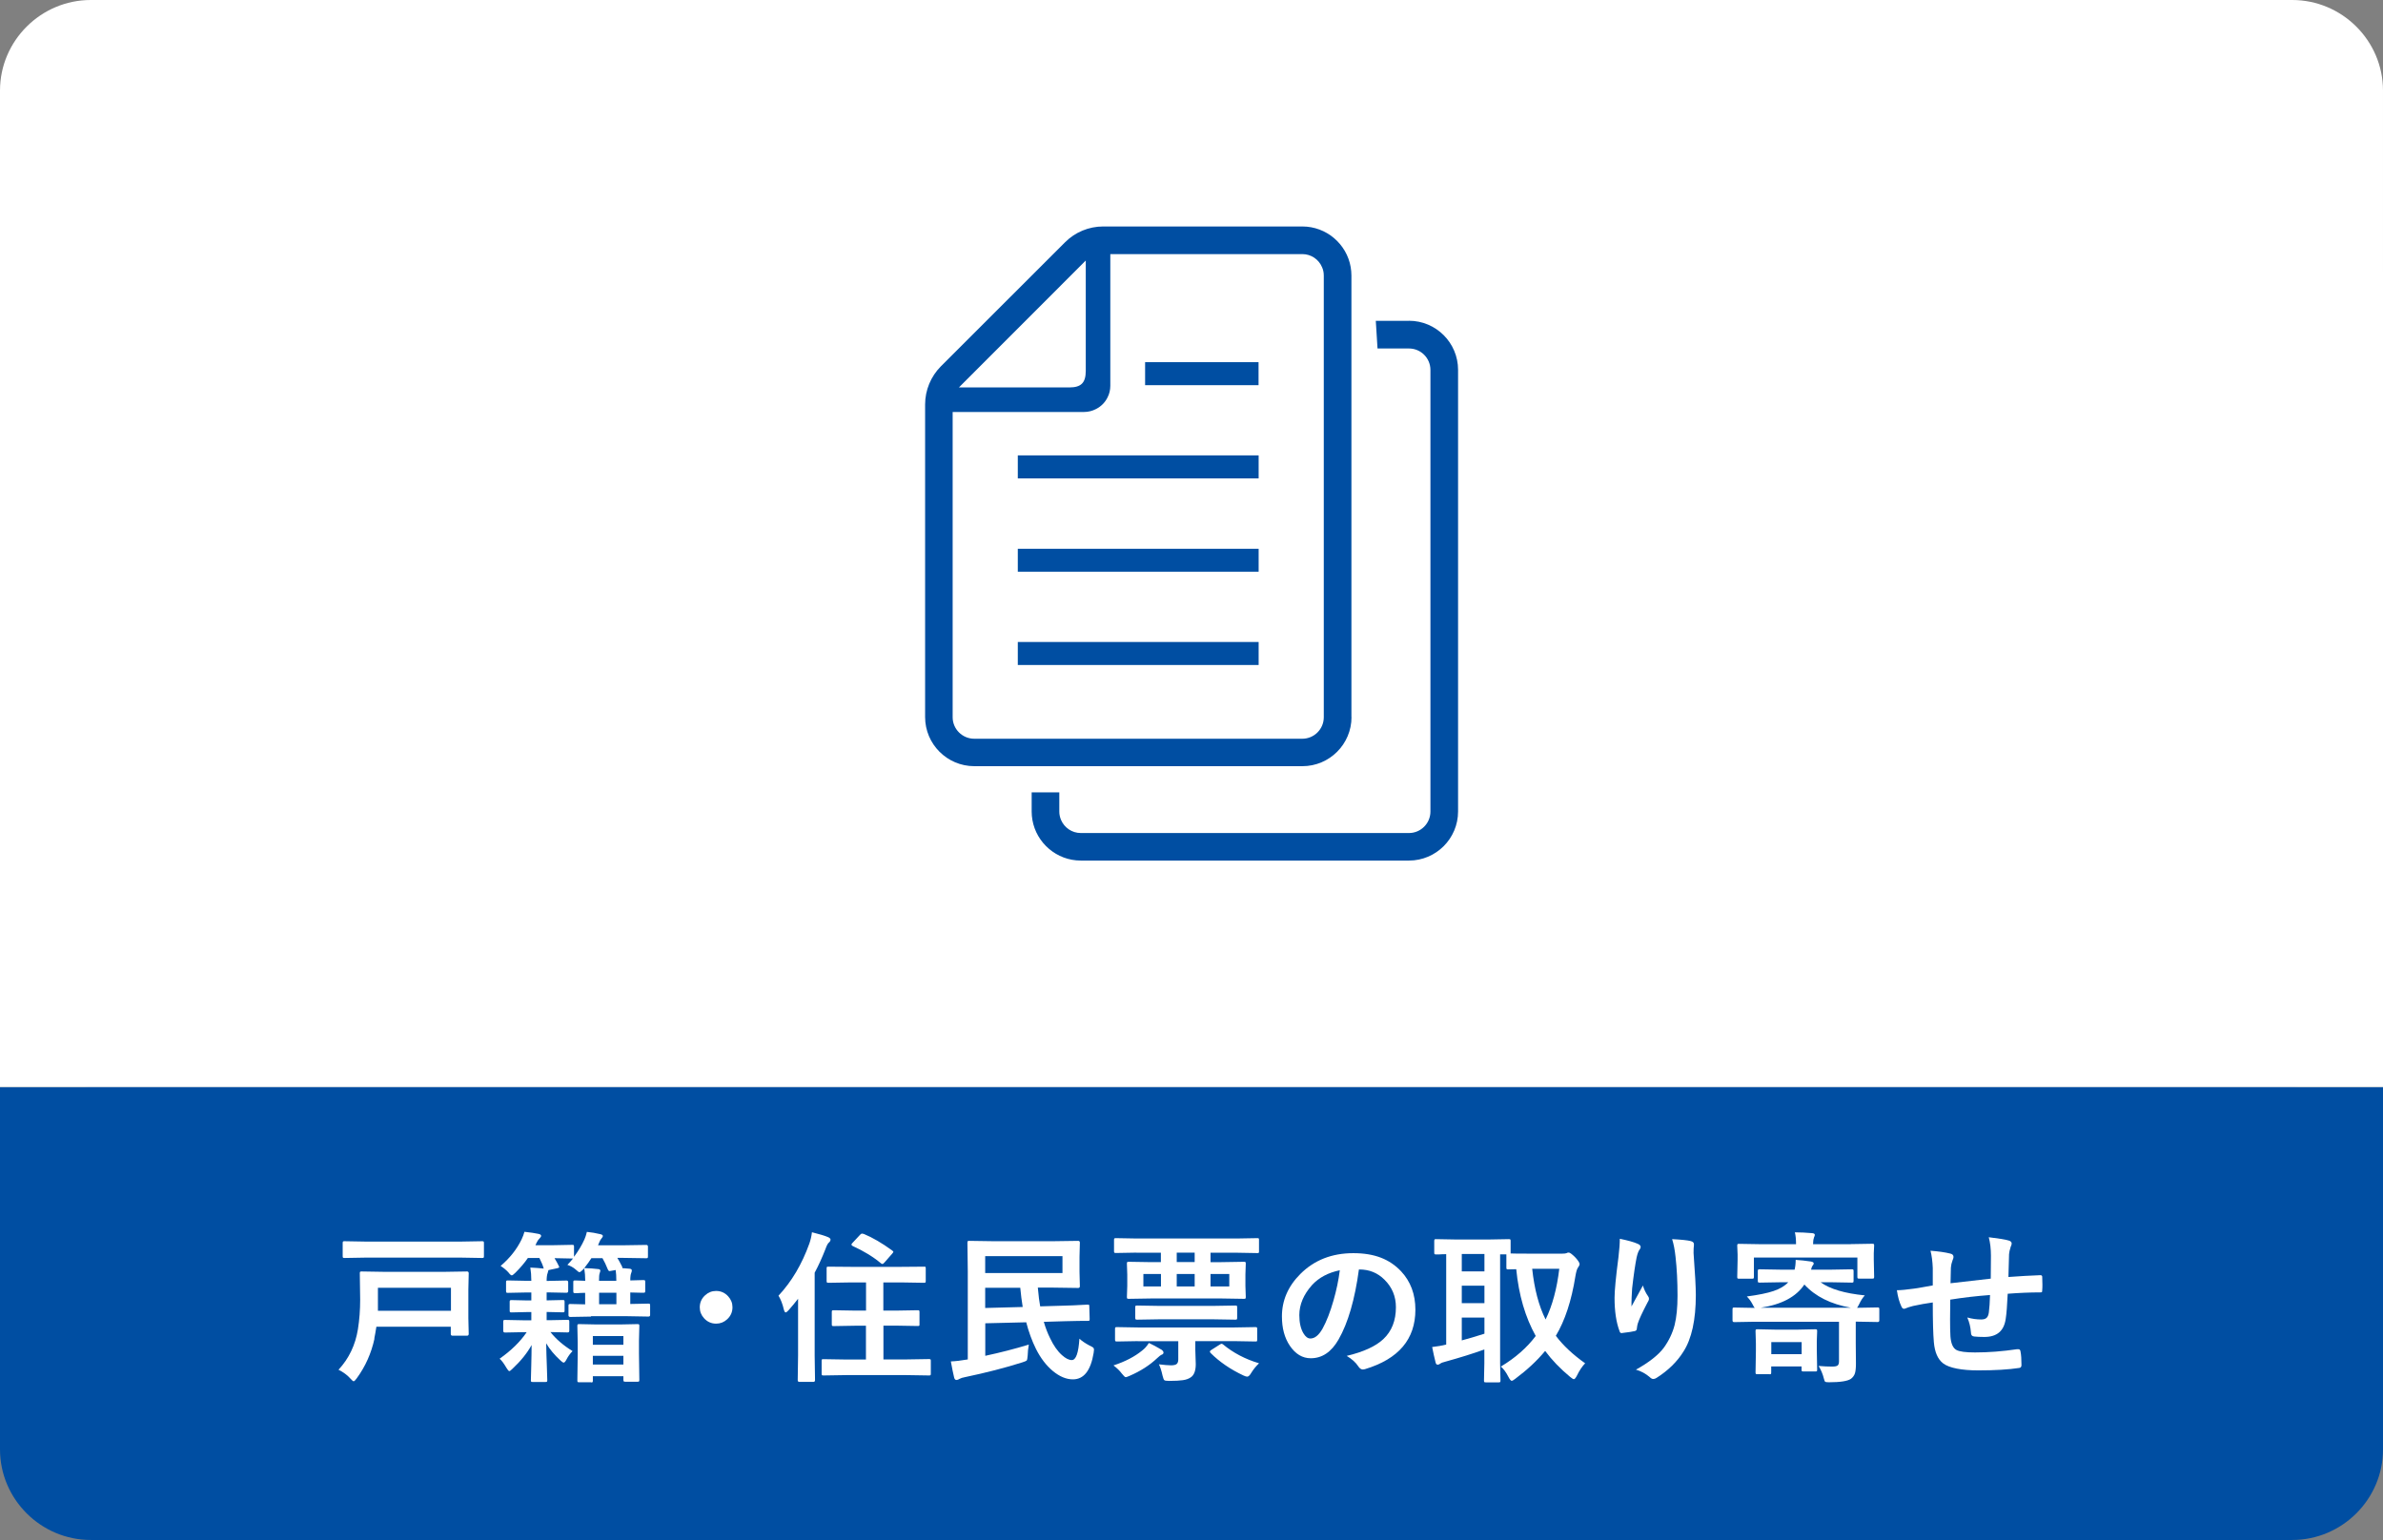
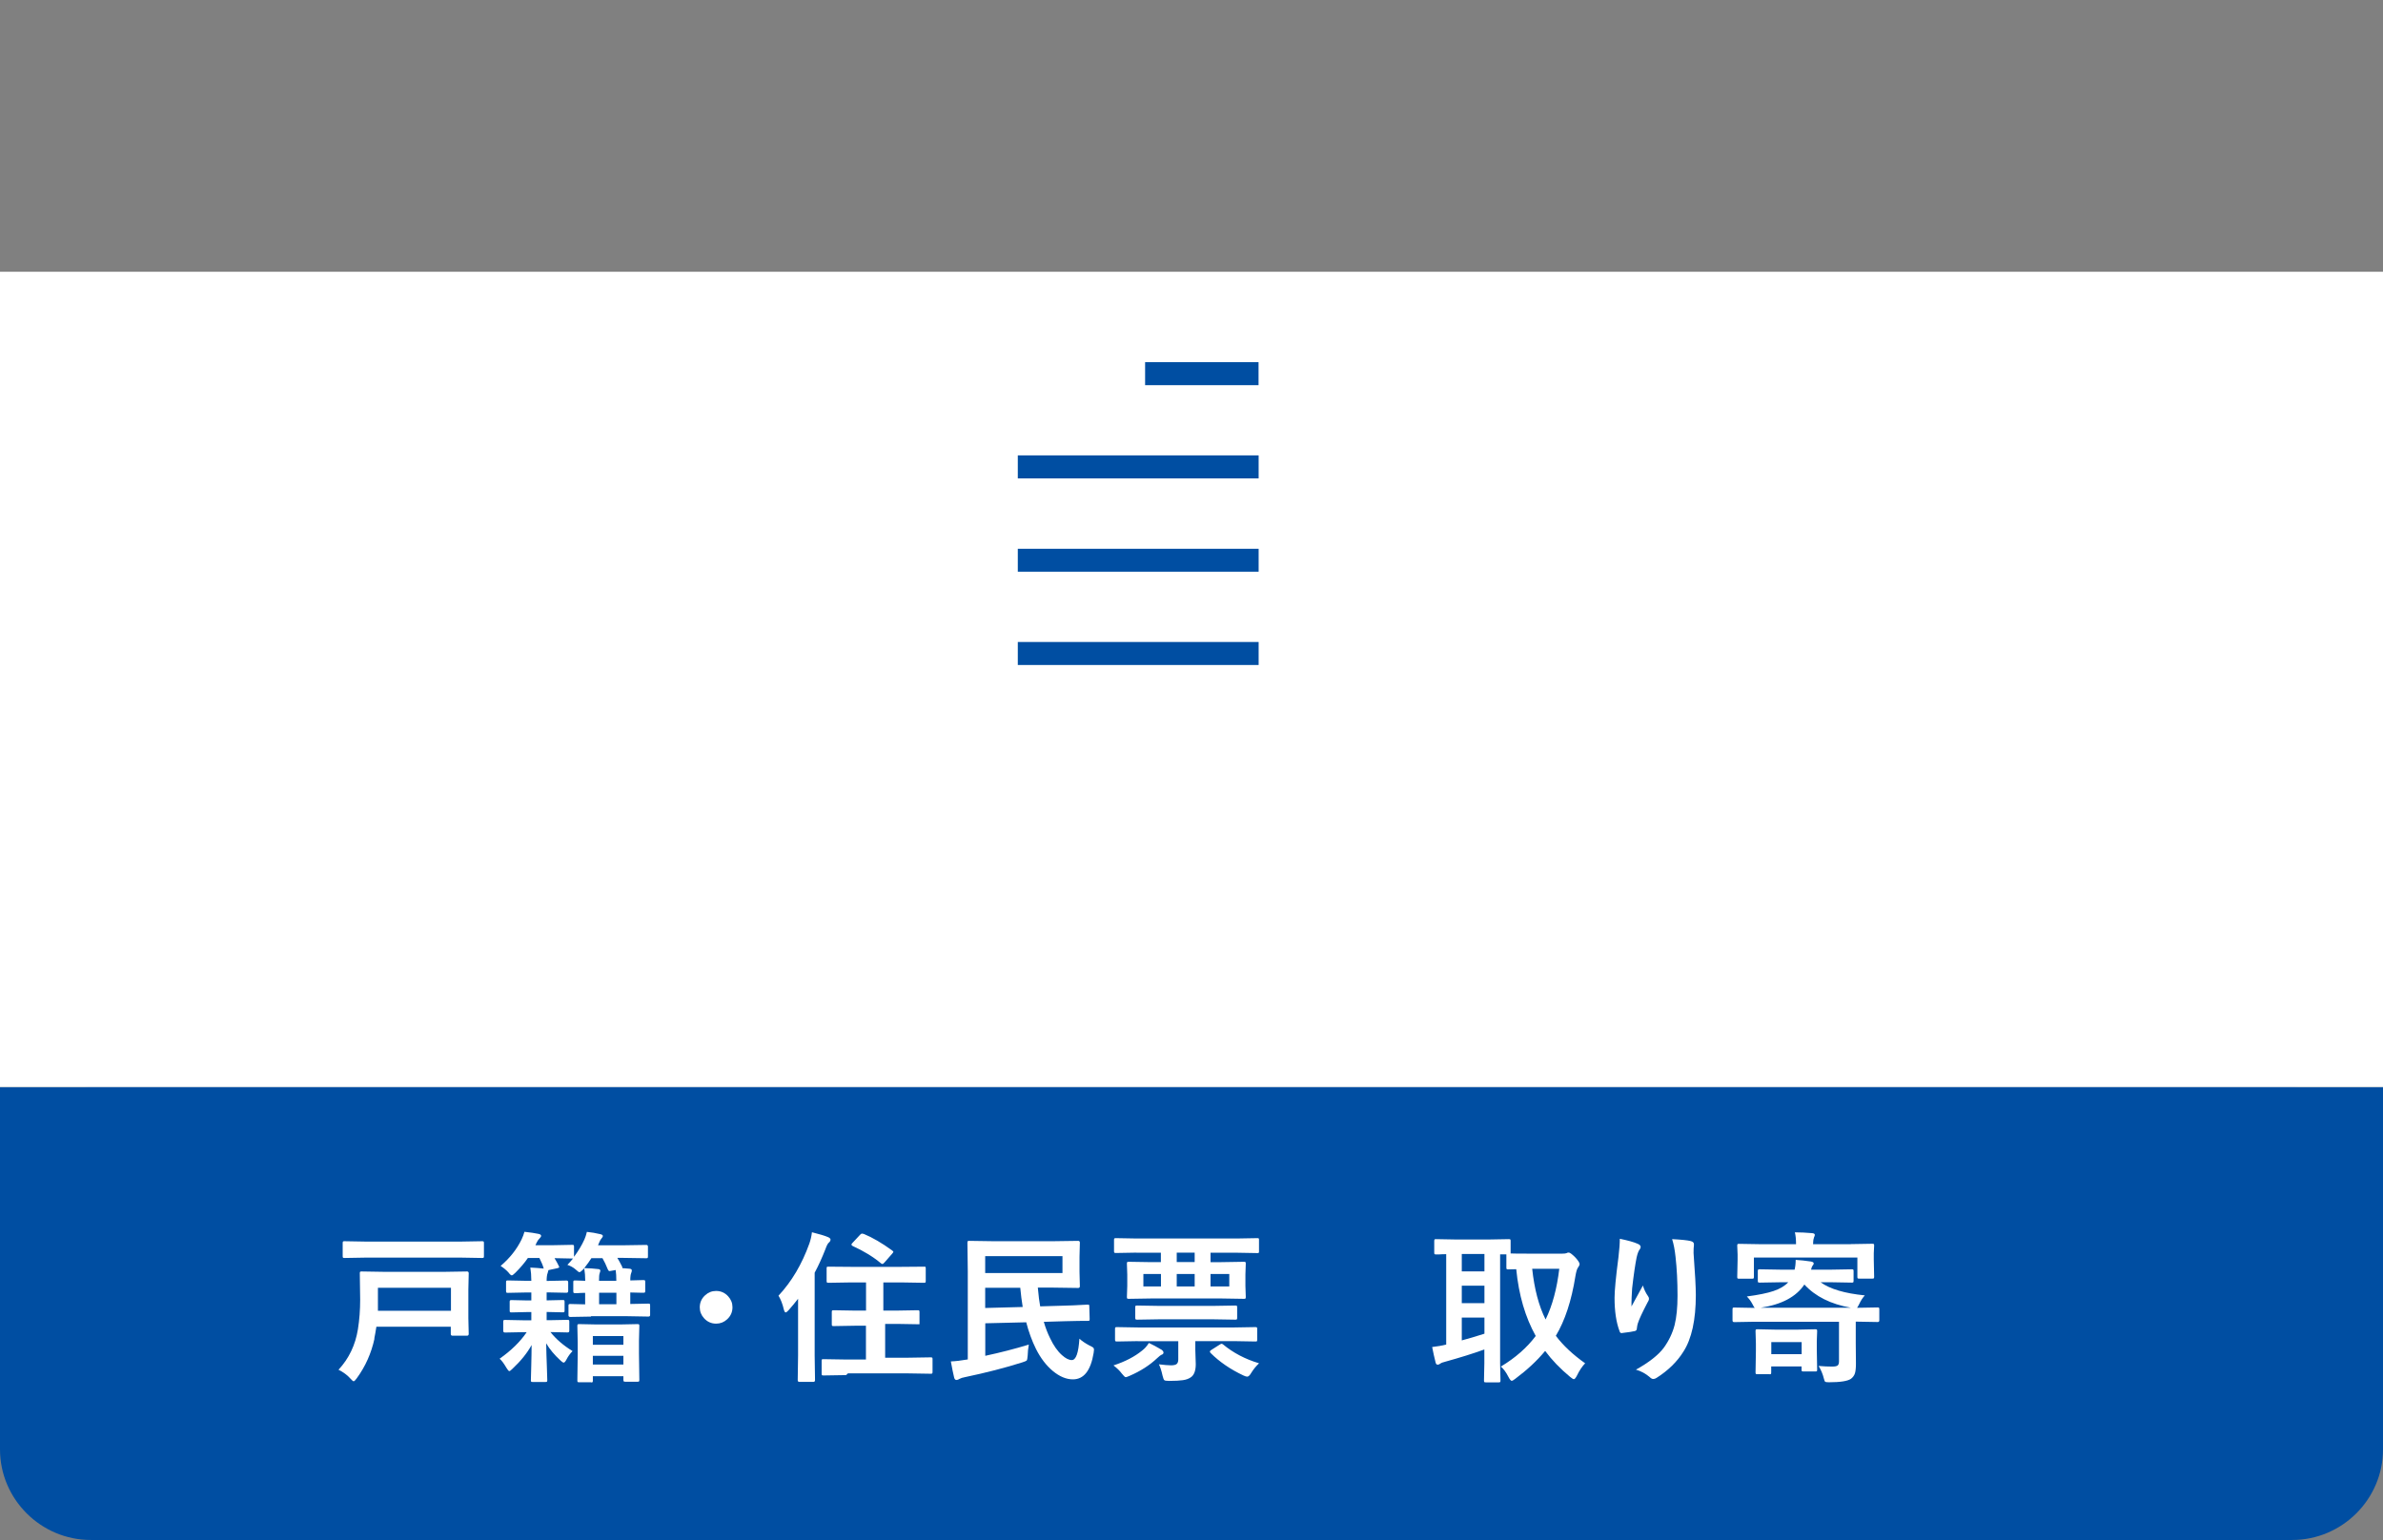
<svg xmlns="http://www.w3.org/2000/svg" id="_レイヤー_1" data-name="レイヤー 1" width="263" height="170" viewBox="0 0 263 170">
  <rect x="0" y="0" width="263" height="170" fill="#808080" stroke="none" />
  <defs>
    <style>
      .cls-1 {
        fill: #004ea2;
      }

      .cls-1, .cls-2 {
        stroke-width: 0px;
      }

      .cls-2 {
        fill: #fff;
      }
    </style>
  </defs>
  <g>
    <path class="cls-1" d="M263,160c0,5.5-4.51,10-10.02,10H10.02c-5.51,0-10.02-4.5-10.02-10v-30c0-5.5,4.51-10,10.02-10h242.96c5.51,0,10.02,4.5,10.02,10v30Z" />
    <rect class="cls-1" y="120" width="263" height="25" />
  </g>
  <g>
-     <path class="cls-2" d="M0,10C0,4.5,4.51,0,10.02,0h242.96c5.51,0,10.02,4.5,10.02,10v31.43c0,5.5-4.51,10-10.02,10H10.02c-5.51,0-10.02-4.5-10.02-10V10Z" />
    <rect class="cls-2" y="30" width="263" height="90" transform="translate(263 150) rotate(180)" />
  </g>
  <g>
    <path class="cls-2" d="M41.33,147.77c-.35,1.61-1,3.08-1.97,4.4-.15.21-.26.31-.33.31s-.18-.1-.35-.29c-.35-.39-.79-.72-1.32-.98,1.15-1.24,1.86-2.73,2.14-4.46.17-1.06.25-2.15.25-3.28l-.04-2.9c0-.1.01-.16.04-.18s.08-.03.16-.03l2.5.04h6.64l2.5-.04c.12,0,.18.07.18.2l-.04,1.78v3.18l.04,1.73c0,.13-.06.2-.18.2h-1.62c-.12,0-.18-.07-.18-.2v-.79h-8.21c-.09.57-.17,1.01-.23,1.3ZM40.33,138.83l-2.3.04c-.09,0-.15-.01-.18-.04-.02-.02-.03-.08-.03-.16v-1.44c0-.09.01-.15.04-.18.02-.02.07-.03.16-.03l2.3.04h10.58l2.3-.04c.1,0,.16.01.18.04s.03.08.03.17v1.44c0,.09-.01.15-.04.17s-.08.03-.17.03l-2.3-.04h-10.58ZM49.77,142.16h-8.06v2.54h8.06v-2.54Z" />
    <path class="cls-2" d="M65.24,145.34l-2.3.04c-.13,0-.2-.06-.2-.18v-1.05c0-.09.01-.15.04-.17s.08-.03.17-.03l1.63.04v-1.27c-.29,0-.57.01-.83.03-.17,0-.26,0-.27,0-.11,0-.17-.01-.18-.04s-.03-.08-.03-.17v-.97c0-.11.01-.17.04-.19.02-.02.08-.03.18-.03l1.1.04c0-.49-.04-.95-.11-1.38l-.11.12c-.21.21-.35.31-.42.31-.06,0-.21-.1-.43-.31-.24-.21-.54-.38-.9-.5.19-.19.39-.42.62-.7h-.08l-1.96-.04c.21.35.37.64.48.88.02.05.04.09.04.11,0,.05-.07.09-.21.12l-.98.21s-.03.14-.09.33c-.07.17-.11.46-.11.86h.23l1.97-.04c.12,0,.18.07.18.2v.95c0,.13-.06.2-.18.2l-1.97-.04h-.23v.88l1.78-.04c.09,0,.15.01.17.04s.03.08.03.16v.94c0,.11-.01.17-.04.19-.02.02-.08.03-.16.03l-1.78-.04v.91h.29l2.01-.04c.09,0,.15.01.17.04s.03.08.03.16v1.01c0,.12-.06.18-.19.18l-1.89-.04c.61.77,1.42,1.47,2.44,2.1-.26.26-.48.56-.66.91-.13.24-.23.36-.31.36-.09,0-.21-.08-.38-.25-.64-.59-1.17-1.21-1.56-1.88.01.77.04,1.69.08,2.76.03.79.04,1.22.04,1.3,0,.09-.01.15-.04.18-.02.02-.08.03-.18.03h-1.38c-.1,0-.16-.01-.18-.04-.02-.02-.03-.07-.03-.16,0-.02.01-.52.04-1.51.02-.88.04-1.68.04-2.37-.49.89-1.2,1.77-2.12,2.63-.17.17-.28.25-.34.25-.07,0-.18-.13-.33-.38-.26-.45-.5-.78-.74-.99,1.28-.9,2.28-1.88,2.99-2.93h-.36l-2.03.04c-.13,0-.2-.06-.2-.18v-1.01c0-.09.01-.15.04-.17s.08-.03.17-.03l2.03.04h.86v-.91h-.4l-1.78.04c-.1,0-.16-.01-.18-.04-.02-.02-.03-.08-.03-.18v-.94c0-.09.01-.15.04-.17s.08-.03.17-.03l1.78.04h.4v-.88h-.62l-1.97.04c-.09,0-.15-.01-.17-.04s-.03-.08-.03-.17v-.95c0-.1.01-.16.04-.18s.08-.03.16-.03l1.97.04h.62c0-.54-.04-1.03-.11-1.46.5.02.99.06,1.48.11-.09-.33-.25-.72-.48-1.17h-1.27c-.35.52-.81,1.06-1.38,1.63-.19.19-.33.29-.4.29-.08,0-.21-.11-.38-.34-.26-.28-.55-.51-.85-.7,1.03-.88,1.8-1.86,2.32-2.94.14-.3.24-.57.31-.83.66.07,1.17.15,1.55.23.19.04.29.11.29.22,0,.07-.05.16-.16.27-.13.13-.24.27-.31.43l-.16.33h1.96l2.08-.04c.11,0,.17.01.19.04.02.02.03.08.03.16v1.12c.47-.63.86-1.27,1.15-1.92.1-.22.19-.49.27-.83.5.05.99.13,1.47.25.19.04.29.1.29.2,0,.08-.05.17-.14.27-.09.09-.18.24-.25.43l-.14.33h2.75l2.58-.04c.12,0,.18.06.18.19v1.06c0,.11-.01.17-.04.19-.02.02-.07.03-.15.03l-2.58-.04h-.61c.15.25.33.56.52.95.02.06.04.11.04.13s0,.04-.02.05l.84.07c.15.02.22.08.22.19,0,.07-.02.17-.07.29-.06.14-.1.41-.1.81l1.44-.04c.1,0,.16.01.18.04.02.02.03.08.03.18v.97c0,.1-.01.16-.04.18s-.08.03-.17.03c-.02,0-.08,0-.19,0-.39-.01-.8-.02-1.25-.03v1.27l1.99-.04c.09,0,.15.01.17.04s.03.08.03.16v1.05c0,.12-.06.18-.19.18l-2.29-.04h-4.05ZM65.24,152.59h-1.32c-.09,0-.15-.01-.17-.04s-.03-.08-.03-.17l.04-2.89v-1.27l-.04-1.85c0-.09.01-.15.04-.17s.08-.03.17-.03l1.96.04h2.5l1.97-.04c.09,0,.15.01.17.04s.03.08.03.16l-.04,1.63v1.45l.04,2.87c0,.09-.01.15-.04.18-.02.02-.08.03-.16.03h-1.34c-.11,0-.17-.01-.18-.04-.02-.02-.04-.07-.04-.16v-.41h-3.37v.48c0,.09-.01.15-.04.18-.02.02-.08.03-.16.03ZM64.48,139.99c.56.01,1.09.05,1.58.11.13.02.2.08.2.19,0,.03-.03.13-.09.31-.04.11-.06.37-.06.79h1.91c0-.47-.02-.86-.07-1.19l-.5.09c-.08.02-.14.03-.18.03-.07,0-.13-.06-.18-.17-.2-.5-.4-.92-.6-1.26h-1.22c-.19.31-.46.68-.79,1.1ZM65.43,147.49v.96h3.37v-.96h-3.37ZM65.43,150.63h3.37v-.96h-3.37v.96ZM66.12,143.98h1.91v-1.27h-1.91v1.27Z" />
    <path class="cls-2" d="M79.03,142.51c.53,0,.98.2,1.34.6.31.34.47.74.47,1.2,0,.53-.2.98-.6,1.34-.34.31-.74.47-1.2.47-.53,0-.98-.2-1.34-.6-.31-.34-.47-.74-.47-1.2,0-.53.2-.98.6-1.34.34-.31.74-.47,1.2-.47Z" />
-     <path class="cls-2" d="M85.92,143.03c1.45-1.55,2.58-3.46,3.4-5.74.14-.4.24-.82.29-1.26.84.21,1.44.39,1.78.54.18.08.27.17.27.27,0,.12-.06.23-.18.33-.11.08-.24.32-.38.72-.36.92-.75,1.79-1.19,2.61v9.12l.04,2.73c0,.13-.06.2-.18.2h-1.55c-.12,0-.18-.07-.18-.2l.04-2.73v-6.25c-.29.38-.64.81-1.05,1.27-.14.16-.25.24-.33.24-.06,0-.13-.1-.19-.31-.14-.62-.34-1.13-.6-1.55ZM93.38,151.8l-2.5.04c-.09,0-.15-.01-.17-.04-.02-.02-.03-.08-.03-.17v-1.4c0-.09.01-.14.03-.16.02-.02.07-.03.16-.03l2.5.04h2.2v-3.73h-1.2l-2.36.04c-.1,0-.16-.01-.18-.04-.02-.02-.03-.08-.03-.16v-1.35c0-.09.01-.15.04-.17s.08-.03.18-.03l2.36.04h1.2v-3.11h-1.7l-2.44.04c-.09,0-.15-.01-.18-.04-.02-.02-.03-.08-.03-.17v-1.37c0-.1.01-.16.04-.18.02-.01.08-.02.17-.02l2.44.02h5.63l2.45-.02c.11,0,.17,0,.18.03.02.02.03.08.03.17v1.37c0,.1-.01.16-.04.18s-.08.03-.18.03l-2.45-.04h-2.01v3.11h1.42l2.37-.04c.09,0,.15.01.17.04s.03.08.03.16v1.35c0,.09,0,.14-.03.16-.02.02-.08.03-.16.03l-2.37-.04h-1.42v3.73h2.53l2.49-.04c.09,0,.15.01.18.04.02.02.03.08.03.16v1.4c0,.1-.01.16-.04.18-.02.02-.07.03-.16.03l-2.49-.04h-6.65ZM95.32,136.21c.99.41,2.03,1.02,3.13,1.82.1.08.15.13.15.16s-.04.1-.13.2l-.84.96c-.1.12-.18.18-.25.18-.04,0-.09-.02-.15-.07-.86-.72-1.91-1.36-3.14-1.92-.08-.05-.12-.1-.12-.15s.04-.11.12-.19l.85-.91c.07-.08.14-.11.2-.11.04,0,.1.01.18.04Z" />
+     <path class="cls-2" d="M85.92,143.03c1.45-1.55,2.58-3.46,3.4-5.74.14-.4.24-.82.29-1.26.84.21,1.44.39,1.78.54.18.08.27.17.27.27,0,.12-.06.23-.18.33-.11.08-.24.32-.38.72-.36.92-.75,1.79-1.19,2.61v9.12l.04,2.73c0,.13-.06.2-.18.2h-1.55c-.12,0-.18-.07-.18-.2l.04-2.73v-6.25c-.29.38-.64.81-1.05,1.27-.14.16-.25.24-.33.24-.06,0-.13-.1-.19-.31-.14-.62-.34-1.13-.6-1.55ZM93.38,151.8l-2.5.04c-.09,0-.15-.01-.17-.04-.02-.02-.03-.08-.03-.17v-1.4c0-.09.01-.14.03-.16.02-.02.07-.03.16-.03l2.5.04h2.2v-3.73h-1.2l-2.36.04c-.1,0-.16-.01-.18-.04-.02-.02-.03-.08-.03-.16v-1.35c0-.09.01-.15.04-.17s.08-.03.18-.03l2.36.04h1.2v-3.11h-1.7l-2.44.04c-.09,0-.15-.01-.18-.04-.02-.02-.03-.08-.03-.17v-1.37c0-.1.01-.16.04-.18.02-.01.08-.02.17-.02l2.44.02h5.63l2.45-.02c.11,0,.17,0,.18.03.02.02.03.08.03.17v1.37c0,.1-.01.16-.04.18s-.08.03-.18.03l-2.45-.04h-2.01v3.11h1.42l2.37-.04c.09,0,.15.01.17.04s.03.08.03.16v1.35l-2.37-.04h-1.42v3.73h2.53l2.49-.04c.09,0,.15.01.18.04.02.02.03.08.03.16v1.4c0,.1-.01.16-.04.18-.02.02-.07.03-.16.03l-2.49-.04h-6.65ZM95.32,136.21c.99.41,2.03,1.02,3.13,1.82.1.08.15.13.15.16s-.04.1-.13.2l-.84.96c-.1.12-.18.18-.25.18-.04,0-.09-.02-.15-.07-.86-.72-1.91-1.36-3.14-1.92-.08-.05-.12-.1-.12-.15s.04-.11.12-.19l.85-.91c.07-.08.14-.11.2-.11.04,0,.1.01.18.04Z" />
    <path class="cls-2" d="M113.54,148.47c-.07.39-.11.78-.12,1.17-.02.3-.06.49-.11.55-.05.05-.2.11-.47.2-1.92.61-4.03,1.15-6.32,1.63-.27.05-.47.11-.59.18-.15.09-.27.14-.36.14-.14,0-.23-.1-.27-.29-.09-.36-.21-.94-.36-1.76.5-.02,1.12-.09,1.87-.22v-9.71l-.04-3.17c0-.1.01-.16.04-.18s.08-.03.17-.03l2.69.04h6.49l2.84-.04c.12,0,.18.07.18.2l-.04,1.56v1.67l.04,1.57c0,.13-.06.2-.18.2l-2.84-.04h-1.62c.08.91.17,1.61.26,2.07l2.72-.08c.68-.02,1.31-.04,1.88-.08.38-.02.59-.03.62-.03.11,0,.17.01.18.04.01.02.02.07.02.17l.04,1.38c0,.09-.01.15-.03.17-.02.02-.08.03-.17.03-.56,0-1.39.01-2.5.04l-2.36.07c.19.66.42,1.26.69,1.8.38.8.81,1.43,1.32,1.88.4.36.76.54,1.08.54.46,0,.74-.79.84-2.36.28.26.65.51,1.12.76.22.11.36.18.4.22.06.06.09.13.09.23,0,.06-.01.18-.04.36-.32,1.95-1.08,2.92-2.29,2.92-.73,0-1.47-.31-2.21-.92-.71-.59-1.34-1.4-1.86-2.43-.45-.91-.81-1.9-1.08-2.95l-4.52.11v3.59c1.63-.35,3.24-.76,4.81-1.24ZM117.26,140.53v-1.86h-8.53v1.86h8.53ZM112.6,142.16h-3.87v2.23l4.14-.11c-.11-.67-.2-1.38-.27-2.13Z" />
    <path class="cls-2" d="M122.89,150.73c1.29-.42,2.34-.97,3.15-1.63.29-.22.54-.5.76-.85.42.19.89.45,1.41.76.13.1.2.2.2.31,0,.11-.08.2-.25.25-.06.02-.21.14-.45.36-.81.77-1.83,1.43-3.06,1.96-.21.09-.35.14-.41.14-.08,0-.23-.14-.44-.41-.22-.3-.52-.59-.9-.88ZM125.43,138.28l-2.27.04c-.09,0-.15-.01-.18-.04-.02-.02-.03-.08-.03-.16v-1.23c0-.1.01-.16.04-.18.02-.02.08-.03.17-.03l2.27.04h11.08l2.25-.04c.09,0,.15.01.17.04.01.02.02.08.02.18v1.23c0,.09,0,.15-.03.17s-.07.03-.16.03l-2.25-.04h-2.91v1.04h1.2l2.48-.04c.1,0,.16.01.18.04s.03.08.03.16l-.04,1.21v1.25l.04,1.22c0,.1-.01.16-.04.18s-.08.03-.17.03l-2.48-.04h-7.74l-2.48.04c-.1,0-.16-.01-.18-.04s-.03-.08-.03-.17l.04-1.22v-1.25l-.04-1.21c0-.09.01-.15.04-.17s.08-.03.17-.03l2.48.04h1.06v-1.04h-2.7ZM125.57,148.05l-2.29.04c-.11,0-.17-.01-.18-.04-.02-.02-.04-.08-.04-.16v-1.18c0-.1.01-.16.04-.18.02-.02.08-.03.18-.03l2.29.04h10.68l2.3-.04c.09,0,.15.01.17.04s.03.08.03.16v1.2c0,.09-.01.14-.03.16-.02.02-.07.03-.16.03l-2.3-.04h-4.34v.96l.05,1.58c0,.69-.17,1.17-.5,1.42-.24.18-.55.3-.93.35-.33.05-.83.08-1.52.08-.29,0-.47-.03-.53-.09-.05-.04-.11-.2-.18-.47-.13-.59-.27-1.02-.41-1.27.6.07,1.05.11,1.35.11.32,0,.54-.06.65-.18.09-.1.14-.26.14-.48v-2h-4.46ZM127.94,145.64l-2.43.04c-.11,0-.17-.01-.18-.04-.02-.02-.04-.08-.04-.16v-1.16c0-.09.01-.15.04-.17.02-.02.08-.03.18-.03l2.43.04h5.96l2.43-.04c.11,0,.17.01.18.04s.03.08.03.16v1.16c0,.09-.01.15-.04.17s-.08.03-.18.03l-2.43-.04h-5.96ZM126.19,142.01h1.94v-1.37h-1.94v1.37ZM131.85,139.32v-1.04h-1.98v1.04h1.98ZM131.85,142.01v-1.37h-1.98v1.37h1.98ZM138.95,150.5c-.34.32-.63.68-.86,1.06-.16.28-.31.41-.44.41-.09,0-.23-.04-.4-.12-1.45-.68-2.66-1.51-3.64-2.49-.05-.06-.08-.11-.08-.15,0-.06.05-.12.16-.19l.93-.59c.09-.06.16-.09.2-.09s.09.02.16.07c1.12.93,2.45,1.63,3.96,2.08ZM135.67,142.01v-1.37h-2.07v1.37h2.07Z" />
-     <path class="cls-2" d="M149.98,140.12c-.45,3.33-1.2,5.92-2.25,7.75-.79,1.38-1.81,2.07-3.07,2.07-.91,0-1.68-.46-2.3-1.37-.59-.87-.88-1.95-.88-3.25,0-1.76.68-3.33,2.03-4.68,1.54-1.54,3.49-2.3,5.85-2.3s4.01.67,5.27,2c1.05,1.12,1.58,2.54,1.58,4.24,0,3.26-1.85,5.44-5.55,6.56-.11.03-.19.04-.26.04-.18,0-.35-.12-.51-.37-.26-.4-.68-.78-1.26-1.13,1.85-.44,3.2-1.06,4.04-1.85.93-.87,1.39-2.05,1.39-3.52,0-1.2-.42-2.21-1.26-3.04-.76-.76-1.68-1.13-2.77-1.13h-.07ZM147.89,140.22c-1.28.26-2.31.8-3.08,1.63-.94,1.05-1.41,2.17-1.41,3.33,0,.83.15,1.49.45,2,.23.39.49.58.77.58.49,0,.94-.37,1.35-1.1.44-.8.84-1.83,1.2-3.09.33-1.14.56-2.26.7-3.35Z" />
    <path class="cls-2" d="M174.96,150.48c-.34.35-.65.81-.93,1.39-.13.25-.24.38-.33.38-.07,0-.21-.08-.41-.25-1.1-.91-2.02-1.87-2.76-2.87-.89,1.08-1.99,2.1-3.3,3.08-.19.15-.32.22-.39.22-.09,0-.21-.14-.36-.43-.27-.53-.55-.91-.84-1.14,1.61-.97,2.89-2.1,3.85-3.38-1.15-2.06-1.87-4.51-2.15-7.37l-.89.02c-.09,0-.15-.01-.17-.04-.02-.02-.03-.08-.03-.18v-1.44h-.69v12.01l.04,1.91c0,.1-.01.16-.04.18s-.08.03-.16.03h-1.41c-.1,0-.16-.01-.18-.04s-.03-.08-.03-.17l.04-1.91v-1.51c-1.24.45-2.66.89-4.28,1.34-.29.07-.48.14-.58.22-.11.08-.2.12-.29.12-.12,0-.19-.08-.23-.24-.13-.52-.26-1.08-.38-1.71.6-.07,1.11-.16,1.55-.27v-9.98c-.29,0-.57.01-.83.03-.18,0-.27,0-.28,0-.09,0-.15-.01-.18-.04-.02-.02-.03-.08-.03-.16v-1.28c0-.1.02-.16.04-.18.02-.02.07-.03.16-.03l2.21.04h3.58l2.24-.04c.09,0,.15.01.17.04.02.02.03.08.03.17v1.37c.19.01.8.02,1.84.02h3.88c.22,0,.36-.02.44-.05.08-.05.16-.07.26-.07.12,0,.38.19.76.58.29.33.43.56.43.69,0,.11-.07.25-.2.43-.09.13-.18.43-.26.91-.43,2.7-1.15,4.9-2.16,6.58.81,1.08,1.9,2.09,3.24,3.04ZM161.33,140.35h2.5v-1.92h-2.5v1.92ZM161.33,143.86h2.5v-1.93h-2.5v1.93ZM163.83,147.23v-1.78h-2.5v2.52c.67-.18,1.51-.42,2.5-.74ZM172.09,140.06h-2.99c.24,2.24.73,4.1,1.48,5.6.75-1.54,1.25-3.4,1.51-5.6Z" />
    <path class="cls-2" d="M178.77,136.75c.88.18,1.54.36,1.96.55.23.09.34.21.34.36,0,.09-.04.19-.12.29-.11.13-.22.41-.32.84-.16.79-.33,1.94-.5,3.44-.05.79-.07,1.3-.07,1.53,0,.16,0,.31,0,.46.43-.77.85-1.54,1.26-2.31.13.44.32.83.56,1.17.07.09.11.18.11.29,0,.12-.06.27-.18.45-.56,1.07-.92,1.84-1.06,2.3-.04.12-.07.3-.1.54,0,.15-.08.25-.23.28-.22.06-.7.13-1.44.22-.12.02-.2-.06-.25-.24-.36-.97-.54-2.18-.54-3.65,0-.77.14-2.27.43-4.48.1-.84.15-1.52.15-2.05ZM184.52,136.79c1.01.05,1.7.12,2.06.21.25.06.37.18.37.33,0,.04,0,.09,0,.16-.03.16-.04.44-.04.83.17,2.27.25,3.81.25,4.64,0,2.75-.46,4.84-1.37,6.25-.7,1.12-1.69,2.09-2.97,2.9-.12.08-.24.12-.36.12s-.24-.07-.38-.2c-.45-.39-.96-.67-1.53-.83,1.42-.79,2.45-1.59,3.07-2.41.57-.79.97-1.63,1.2-2.52.21-.85.32-1.92.32-3.23,0-1.55-.07-2.98-.22-4.3-.08-.75-.2-1.4-.38-1.96Z" />
    <path class="cls-2" d="M193.62,145.91l-2.23.04c-.12,0-.18-.06-.18-.19v-1.2c0-.11.01-.17.04-.19.02-.02.06-.03.14-.03l2.23.04h.05c-.06-.04-.15-.19-.28-.45-.16-.3-.36-.57-.6-.81,1.28-.17,2.26-.37,2.94-.6.71-.24,1.25-.56,1.63-.97h-.81l-2.34.04c-.09,0-.15-.01-.18-.04-.02-.02-.03-.08-.03-.17v-1.06c0-.09.01-.15.04-.17s.08-.03.17-.03l2.34.04h1.51c.08-.32.12-.68.12-1.08.52.03,1.08.09,1.68.18.21.04.31.11.31.21,0,.08-.05.17-.15.29-.05.06-.09.19-.14.4h2.2l2.29-.04c.09,0,.15.01.17.04s.03.08.03.16v1.06c0,.1-.01.16-.04.18s-.08.03-.16.03l-2.29-.04h-1.15c1.03.75,2.66,1.23,4.88,1.45-.23.25-.44.57-.62.96-.12.24-.2.38-.24.41h.04l2.23-.04c.09,0,.14.01.16.04.02.03.03.09.03.18v1.2c0,.13-.06.19-.18.19l-2.23-.04h-.19v2.34l.02,2.31c0,.47-.04.82-.11,1.05-.08.25-.23.45-.44.61-.36.25-1.17.38-2.42.38-.23,0-.38-.02-.42-.05-.05-.04-.1-.16-.15-.36-.12-.5-.32-.96-.58-1.39.59.05,1.08.07,1.49.07.31,0,.52-.04.62-.13.09-.08.14-.23.14-.44v-4.38h-9.33ZM204.24,137.34l2.39-.04c.1,0,.16.01.18.04s.03.08.03.16l-.04.85v.7l.04,1.89c0,.09-.01.15-.04.18-.02.02-.08.03-.17.03h-1.43c-.1,0-.16-.01-.18-.04-.02-.02-.03-.07-.03-.16v-2.13h-11.42v2.13c0,.09-.01.15-.04.18-.02.02-.08.03-.16.03h-1.42c-.11,0-.17-.01-.19-.04-.02-.02-.03-.07-.03-.16l.04-1.89v-.58l-.04-.98c0-.09.01-.15.04-.17.02-.02.08-.03.18-.03l2.39.04h3.88c0-.53-.04-.96-.13-1.31.59,0,1.23.03,1.91.09.19.02.29.08.29.18,0,.05-.01.11-.04.18-.04.08-.06.13-.06.17-.06.16-.09.39-.09.69h4.14ZM195.3,151.7h-1.34c-.1,0-.16-.01-.18-.04-.02-.02-.03-.08-.03-.16l.04-2.35v-.84l-.04-1.36c0-.1.01-.16.04-.18.02-.02.08-.03.18-.03l1.94.04h2.51l1.93-.04c.09,0,.15.01.17.04s.03.08.03.17l-.04,1.1v.93l.04,2.21c0,.09-.01.14-.03.17s-.08.04-.17.04h-1.31c-.09,0-.15-.01-.18-.04-.02-.02-.03-.07-.03-.16v-.36h-3.35v.67c0,.09-.01.15-.04.17s-.08.03-.16.03ZM194.34,144.36h9.92c-2.2-.39-3.91-1.24-5.12-2.56-.91,1.36-2.51,2.21-4.81,2.56ZM195.49,148.16v1.33h3.35v-1.33h-3.35Z" />
-     <path class="cls-2" d="M219.71,141.17c.01-.6.02-1.44.02-2.53,0-.78-.08-1.46-.24-2.06,1.1.13,1.83.25,2.19.36.23.06.34.18.34.34,0,.09-.04.21-.11.36-.11.35-.17.62-.18.81-.02.74-.05,1.58-.07,2.52,1.22-.09,2.4-.16,3.52-.2.14,0,.21.06.21.18.01.39.02.68.02.85,0,.22,0,.42-.02.62,0,.12-.01.19-.04.22-.03.02-.09.03-.18.03-1.12,0-2.32.05-3.59.15-.06,1.29-.13,2.22-.22,2.77-.19,1.34-.97,2-2.36,2-.49,0-.86-.02-1.12-.05-.24-.02-.36-.17-.36-.47-.04-.56-.17-1.1-.4-1.63.53.15,1.04.22,1.53.22.28,0,.47-.06.6-.18s.21-.32.25-.6c.06-.5.11-1.14.13-1.92-1.49.11-2.95.28-4.39.51-.01,1.1-.02,1.83-.02,2.17,0,.77.01,1.4.04,1.89.06.79.28,1.28.65,1.49.34.19,1.03.28,2.06.28,1.49,0,3.04-.12,4.66-.36h.11c.15,0,.23.08.25.24.08.38.11.88.11,1.51,0,.19-.08.3-.24.32-1.19.18-2.7.27-4.52.27s-3.21-.26-3.88-.77c-.59-.45-.93-1.22-1.03-2.34-.08-.91-.12-2.37-.12-4.39-.73.1-1.45.23-2.18.39-.35.09-.62.18-.81.26-.07.04-.13.05-.19.05-.11,0-.21-.08-.28-.25-.23-.48-.4-1.08-.5-1.8.42,0,1.06-.06,1.92-.18.19-.02.54-.08,1.03-.17s.83-.15,1.01-.18v-1.92c-.03-.73-.11-1.36-.25-1.91.88.07,1.61.17,2.16.31.25.05.38.17.38.38,0,.09-.04.21-.11.38-.1.26-.16.52-.18.79,0,.16-.01.45-.02.86,0,.39-.01.68-.02.87.35-.05,1.83-.22,4.45-.51Z" />
  </g>
  <g>
    <rect class="cls-1" x="112.33" y="70.87" width="26.58" height="2.54" />
    <rect class="cls-1" x="112.33" y="60.58" width="26.58" height="2.53" />
    <rect class="cls-1" x="112.33" y="50.27" width="26.58" height="2.54" />
    <rect class="cls-1" x="126.38" y="39.98" width="12.52" height="2.54" />
-     <path class="cls-1" d="M149.15,79.17V30.42c0-.31-.03-.63-.08-.93-.44-2.55-2.67-4.49-5.34-4.49h-21.98c-1.58,0-3.09.63-4.2,1.74l-13.71,13.7c-1.11,1.12-1.74,2.63-1.74,4.21v34.51c0,2.98,2.43,5.42,5.43,5.42h36.21c2.99,0,5.42-2.43,5.42-5.42ZM119.83,28.76v12.18c0,1.32-.51,1.83-1.82,1.83h-12.18l14-14.01ZM105.14,79.17v-33.69h14.49c.48,0,.93-.12,1.32-.32.56-.28,1.01-.73,1.28-1.28.21-.4.31-.84.31-1.3v-14.53h21.19c.98,0,1.82.59,2.18,1.45.13.29.19.59.19.93v48.75c0,1.3-1.06,2.37-2.37,2.37h-36.21c-1.31,0-2.38-1.07-2.38-2.37Z" />
-     <path class="cls-1" d="M155.49,35.42h-3.65l.19,3.05h3.47c1.31,0,2.37,1.06,2.37,2.37v48.75c0,1.3-1.06,2.37-2.37,2.37h-36.22c-.98,0-1.82-.6-2.18-1.45-.12-.29-.19-.59-.19-.92v-2.12h-3.05v2.12c0,.31.03.63.08.92.44,2.54,2.67,4.49,5.34,4.49h36.22c2.99,0,5.42-2.43,5.42-5.42v-48.75c0-2.99-2.43-5.42-5.42-5.42Z" />
  </g>
</svg>